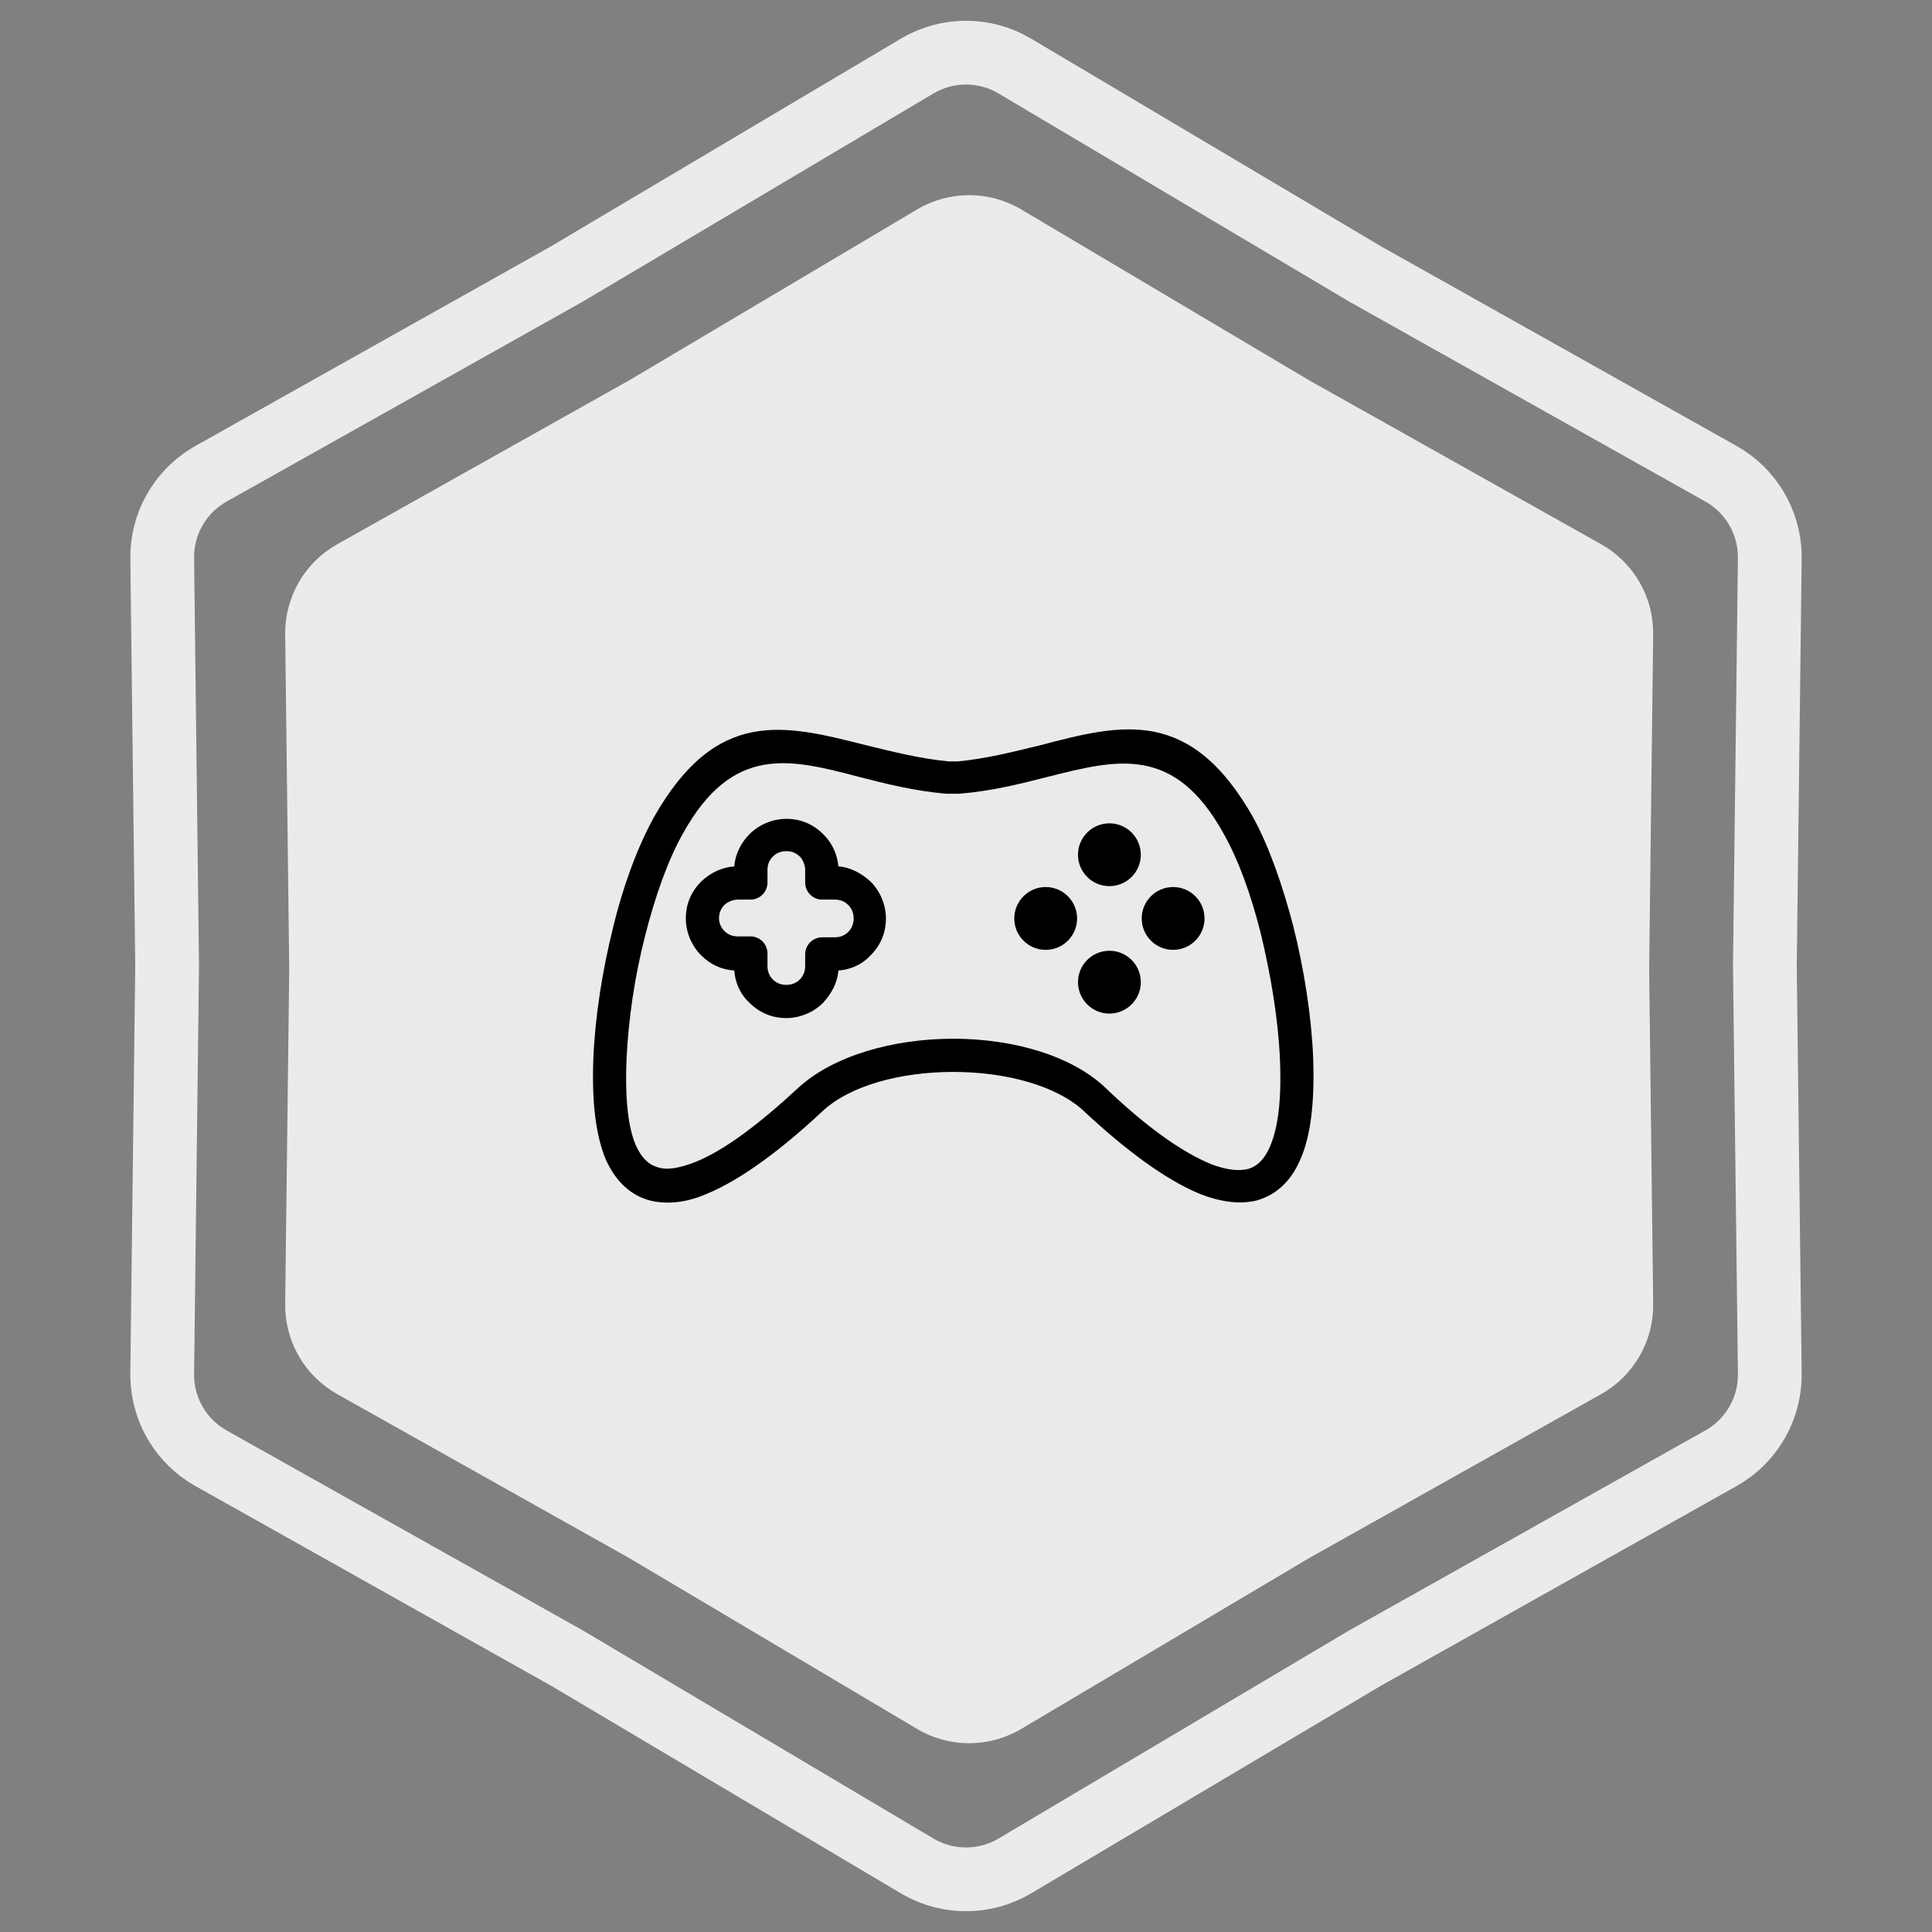
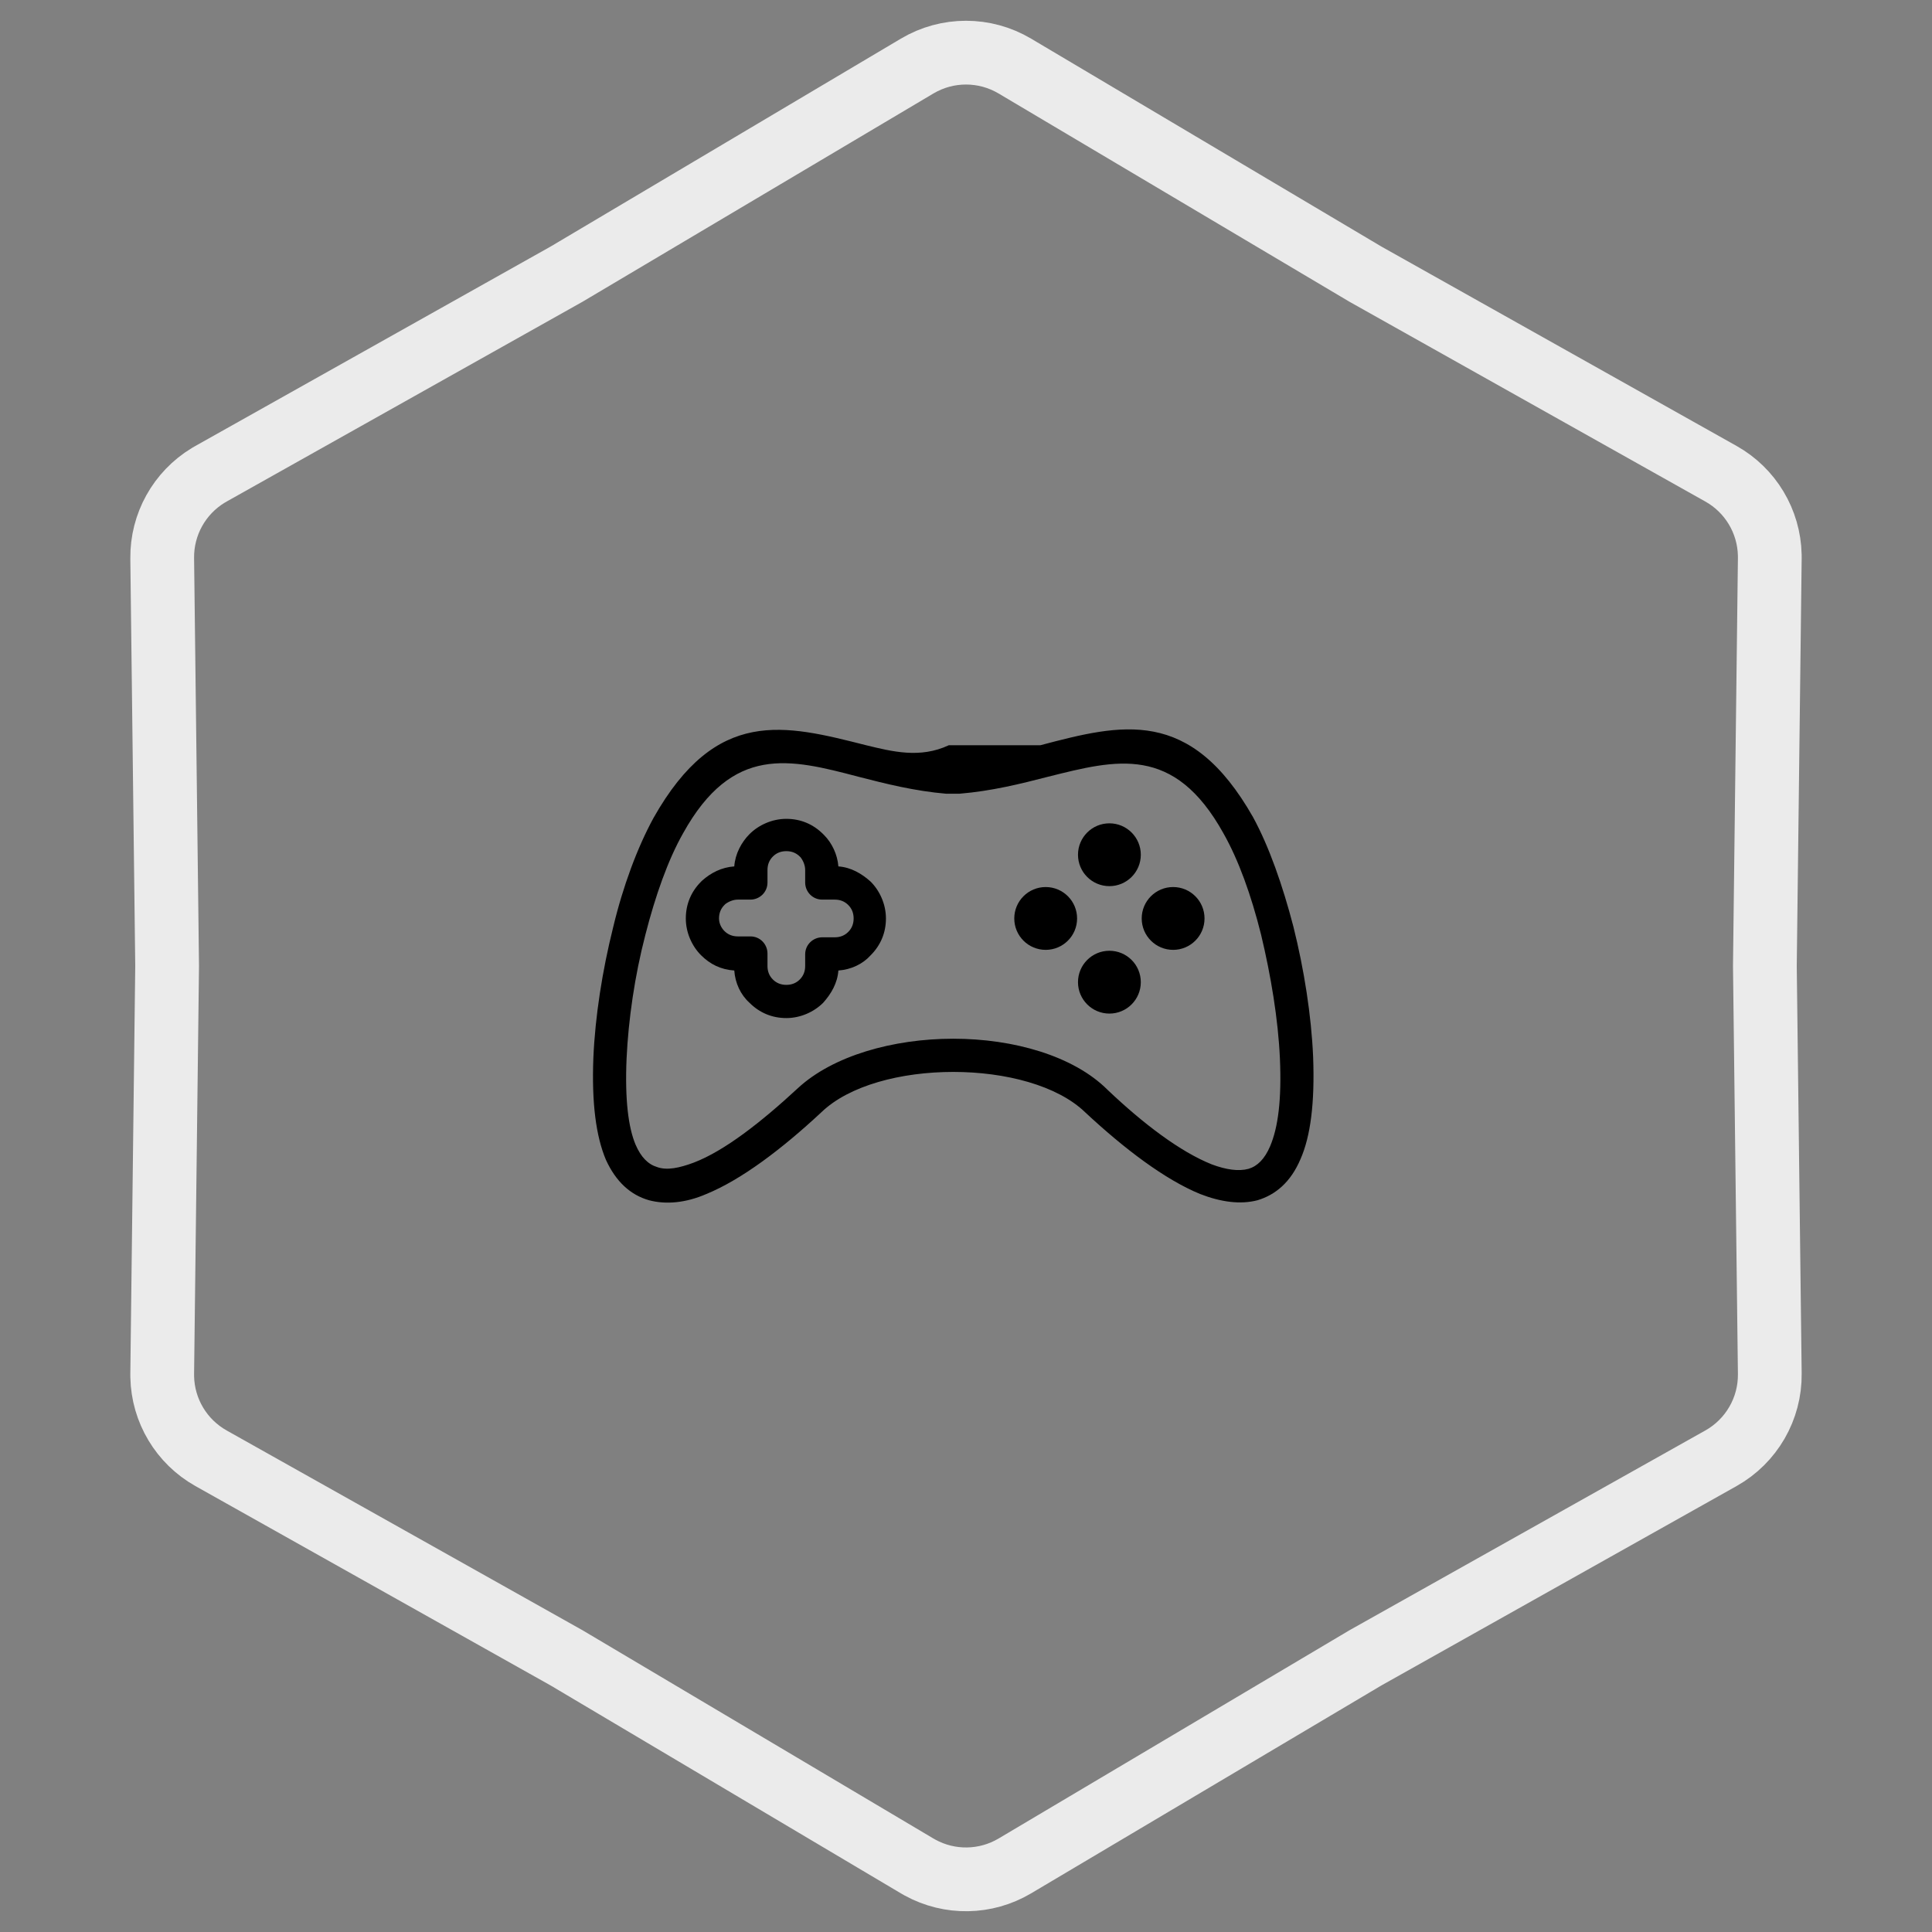
<svg xmlns="http://www.w3.org/2000/svg" width="303" height="303" viewBox="0 0 303 303" fill="none">
  <rect x="0" y="0" width="303" height="303" fill="#808080" stroke="none" />
  <path d="M143.844 10.358C148.563 7.557 154.437 7.557 159.156 10.358L214.093 42.965L214.145 42.996L214.197 43.025L269.904 74.299C274.54 76.901 277.441 81.756 277.558 87.046L277.561 87.56L276.79 151.439V151.561L277.561 215.44C277.627 220.928 274.69 226.014 269.904 228.701L214.197 259.975L214.145 260.004L214.093 260.035L159.156 292.642C154.584 295.355 148.93 295.44 144.29 292.896L143.844 292.642L88.907 260.035L88.856 260.004L88.803 259.975L33.096 228.701C28.46 226.098 25.559 221.244 25.442 215.954L25.439 215.44L26.21 151.561V151.439L25.439 87.56C25.375 82.243 28.129 77.304 32.652 74.558L33.096 74.299L88.803 43.025L88.856 42.996L88.907 42.965L143.844 10.358Z" stroke="#EBEBEB" stroke-width="10" />
-   <path d="M144.089 33.277C148.966 30.383 155.034 30.383 159.911 33.277L205.064 60.077L205.075 60.083L250.861 85.787C255.807 88.563 258.841 93.819 258.772 99.49L258.14 151.994V152.006L258.772 204.51C258.841 210.181 255.807 215.437 250.861 218.213L205.075 243.917L205.064 243.923L159.911 270.723C155.034 273.617 148.966 273.617 144.089 270.723L98.936 243.923L98.925 243.917L53.139 218.213C48.193 215.437 45.159 210.181 45.227 204.51L45.86 152.006V151.994L45.227 99.49C45.159 93.819 48.193 88.563 53.139 85.787L98.925 60.083L98.936 60.077L144.089 33.277Z" fill="#EAEAEA" stroke="#EBEBEB" />
  <g clip-path="url(#clip0_430_1376)">
-     <path d="M205.939 165.719C205.658 159.244 204.532 152.066 202.843 145.311C201.154 138.836 199.043 132.784 196.509 128.14C186.657 110.828 175.96 113.502 163.152 116.88C159.071 117.865 154.708 118.991 150.204 119.413H148.796C144.292 118.991 139.929 117.865 135.848 116.88C123.04 113.643 112.343 110.828 102.491 128.28C99.957 132.925 97.705 138.977 96.157 145.451C94.468 152.207 93.342 159.385 93.061 165.86C92.779 173.038 93.483 178.245 95.031 181.905C96.579 185.283 98.831 187.394 101.787 188.238C104.461 188.942 107.558 188.66 110.795 187.253C116.284 185.001 122.617 180.216 128.81 174.445C133.173 170.223 141.337 168.112 149.5 168.112C157.663 168.112 165.827 170.223 170.19 174.445C176.383 180.216 182.716 185.001 188.205 187.253C191.442 188.52 194.539 188.942 197.213 188.238C200.028 187.394 202.421 185.423 203.969 181.764C205.517 178.245 206.221 173.038 205.939 165.719ZM199.184 179.793C198.339 181.764 197.213 182.89 195.806 183.312C194.257 183.734 192.287 183.453 190.035 182.608C185.109 180.638 179.338 176.275 173.708 170.926C168.36 165.578 158.93 162.904 149.5 162.904C140.07 162.904 130.64 165.578 125.151 170.645C119.38 175.993 113.61 180.497 108.824 182.327C106.572 183.171 104.602 183.594 103.054 183.031C101.646 182.608 100.52 181.482 99.676 179.512C98.55 176.838 97.987 172.475 98.268 166C98.55 159.948 99.535 153.052 101.224 146.577C102.772 140.525 104.743 134.895 107.135 130.673C114.876 116.739 123.884 118.991 134.581 121.806C138.944 122.932 143.448 124.058 148.374 124.48C148.515 124.48 148.515 124.48 148.656 124.48H150.204C150.345 124.48 150.345 124.48 150.485 124.48C155.552 124.058 160.056 122.932 164.419 121.806C175.116 119.132 184.124 116.739 191.865 130.673C194.257 134.895 196.228 140.384 197.776 146.577C199.324 153.052 200.45 159.807 200.732 166C201.013 172.475 200.45 176.838 199.184 179.793Z" fill="black" />
+     <path d="M205.939 165.719C205.658 159.244 204.532 152.066 202.843 145.311C201.154 138.836 199.043 132.784 196.509 128.14C186.657 110.828 175.96 113.502 163.152 116.88H148.796C144.292 118.991 139.929 117.865 135.848 116.88C123.04 113.643 112.343 110.828 102.491 128.28C99.957 132.925 97.705 138.977 96.157 145.451C94.468 152.207 93.342 159.385 93.061 165.86C92.779 173.038 93.483 178.245 95.031 181.905C96.579 185.283 98.831 187.394 101.787 188.238C104.461 188.942 107.558 188.66 110.795 187.253C116.284 185.001 122.617 180.216 128.81 174.445C133.173 170.223 141.337 168.112 149.5 168.112C157.663 168.112 165.827 170.223 170.19 174.445C176.383 180.216 182.716 185.001 188.205 187.253C191.442 188.52 194.539 188.942 197.213 188.238C200.028 187.394 202.421 185.423 203.969 181.764C205.517 178.245 206.221 173.038 205.939 165.719ZM199.184 179.793C198.339 181.764 197.213 182.89 195.806 183.312C194.257 183.734 192.287 183.453 190.035 182.608C185.109 180.638 179.338 176.275 173.708 170.926C168.36 165.578 158.93 162.904 149.5 162.904C140.07 162.904 130.64 165.578 125.151 170.645C119.38 175.993 113.61 180.497 108.824 182.327C106.572 183.171 104.602 183.594 103.054 183.031C101.646 182.608 100.52 181.482 99.676 179.512C98.55 176.838 97.987 172.475 98.268 166C98.55 159.948 99.535 153.052 101.224 146.577C102.772 140.525 104.743 134.895 107.135 130.673C114.876 116.739 123.884 118.991 134.581 121.806C138.944 122.932 143.448 124.058 148.374 124.48C148.515 124.48 148.515 124.48 148.656 124.48H150.204C150.345 124.48 150.345 124.48 150.485 124.48C155.552 124.058 160.056 122.932 164.419 121.806C175.116 119.132 184.124 116.739 191.865 130.673C194.257 134.895 196.228 140.384 197.776 146.577C199.324 153.052 200.45 159.807 200.732 166C201.013 172.475 200.45 176.838 199.184 179.793Z" fill="black" />
    <path d="M136.551 138.273C135.144 137.006 133.455 136.021 131.485 135.88C131.344 134.051 130.499 132.221 129.233 130.954L129.092 130.814C127.544 129.265 125.573 128.421 123.321 128.421C121.069 128.421 118.958 129.406 117.551 130.814C116.284 132.08 115.299 133.91 115.158 135.88C113.187 136.021 111.499 136.866 110.091 138.132L109.95 138.273C108.402 139.821 107.558 141.792 107.558 144.044C107.558 146.296 108.543 148.407 109.95 149.814C111.358 151.222 113.047 152.066 115.158 152.207C115.299 154.177 116.143 156.007 117.551 157.274C119.099 158.822 121.069 159.667 123.321 159.667C125.573 159.667 127.684 158.681 129.092 157.274C130.359 155.866 131.344 154.177 131.485 152.207C133.455 152.066 135.285 151.222 136.551 149.814C138.1 148.266 138.944 146.296 138.944 144.044C138.944 141.792 137.959 139.681 136.551 138.273ZM133.033 146.155C132.47 146.718 131.766 146.999 130.922 146.999H128.951C127.544 146.999 126.277 148.125 126.277 149.674V151.503C126.277 152.348 125.995 153.052 125.432 153.614C124.869 154.177 124.166 154.459 123.321 154.459C122.477 154.459 121.773 154.177 121.21 153.614C120.647 153.052 120.366 152.348 120.366 151.503V149.533C120.366 148.125 119.24 146.859 117.691 146.859H115.721C114.876 146.859 114.173 146.577 113.61 146.014C113.187 145.592 112.765 144.888 112.765 144.044C112.765 143.199 113.047 142.496 113.61 141.933C113.61 141.933 113.61 141.933 113.75 141.792C114.313 141.37 115.017 141.088 115.721 141.088H117.691C119.099 141.088 120.366 139.962 120.366 138.414V136.443C120.366 135.599 120.647 134.895 121.21 134.332C121.773 133.769 122.477 133.488 123.321 133.488C124.166 133.488 124.869 133.769 125.432 134.332C125.432 134.332 125.432 134.332 125.573 134.473C125.995 135.036 126.277 135.74 126.277 136.443V138.414C126.277 139.821 127.403 141.088 128.951 141.088H130.922C131.766 141.088 132.47 141.37 133.033 141.933C133.596 142.496 133.877 143.199 133.877 144.044C133.877 144.888 133.596 145.592 133.033 146.155Z" fill="black" />
    <path d="M173.99 138.976C176.711 138.976 178.916 136.771 178.916 134.05C178.916 131.33 176.711 129.124 173.99 129.124C171.269 129.124 169.064 131.33 169.064 134.05C169.064 136.771 171.269 138.976 173.99 138.976Z" fill="black" />
    <path d="M173.99 158.963C176.711 158.963 178.916 156.757 178.916 154.036C178.916 151.316 176.711 149.11 173.99 149.11C171.269 149.11 169.064 151.316 169.064 154.036C169.064 156.757 171.269 158.963 173.99 158.963Z" fill="black" />
    <path d="M163.997 148.969C166.718 148.969 168.923 146.764 168.923 144.043C168.923 141.323 166.718 139.117 163.997 139.117C161.276 139.117 159.071 141.323 159.071 144.043C159.071 146.764 161.276 148.969 163.997 148.969Z" fill="black" />
    <path d="M183.983 148.969C186.704 148.969 188.909 146.764 188.909 144.043C188.909 141.323 186.704 139.117 183.983 139.117C181.263 139.117 179.057 141.323 179.057 144.043C179.057 146.764 181.263 148.969 183.983 148.969Z" fill="black" />
  </g>
  <defs>
    <clipPath id="clip0_430_1376">
      <rect width="113" height="113" fill="white" transform="translate(93 95)" />
    </clipPath>
  </defs>
</svg>